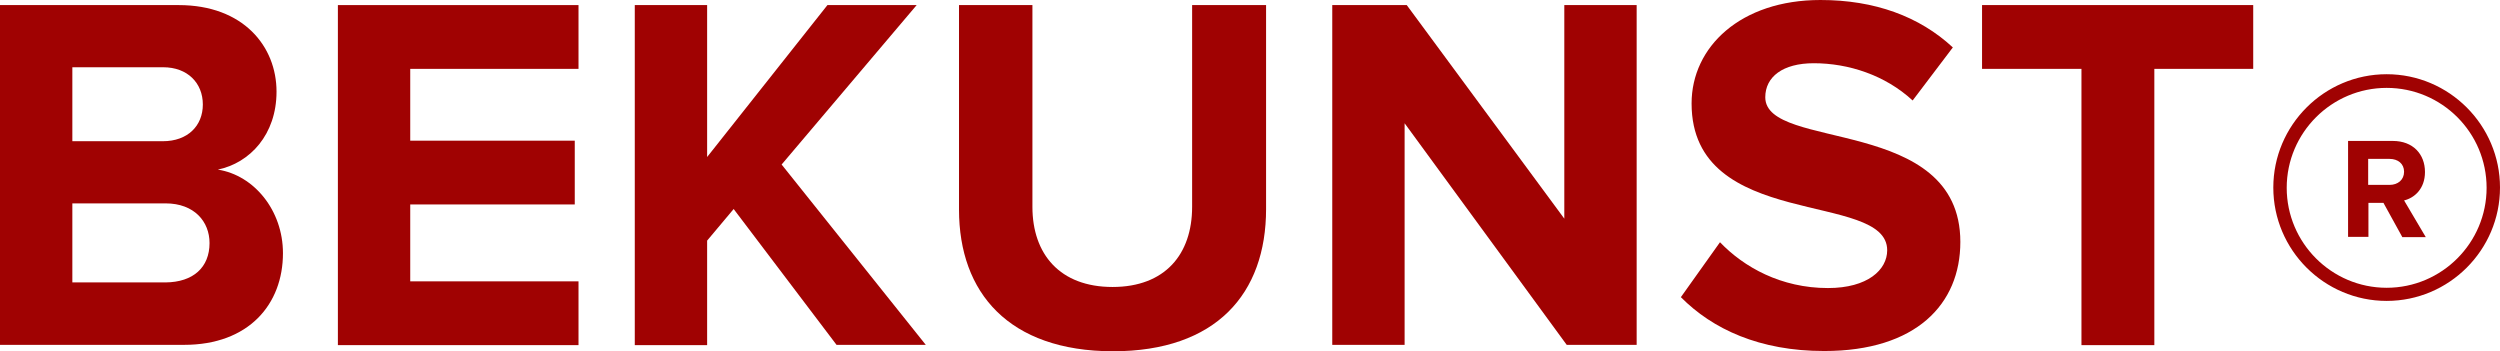
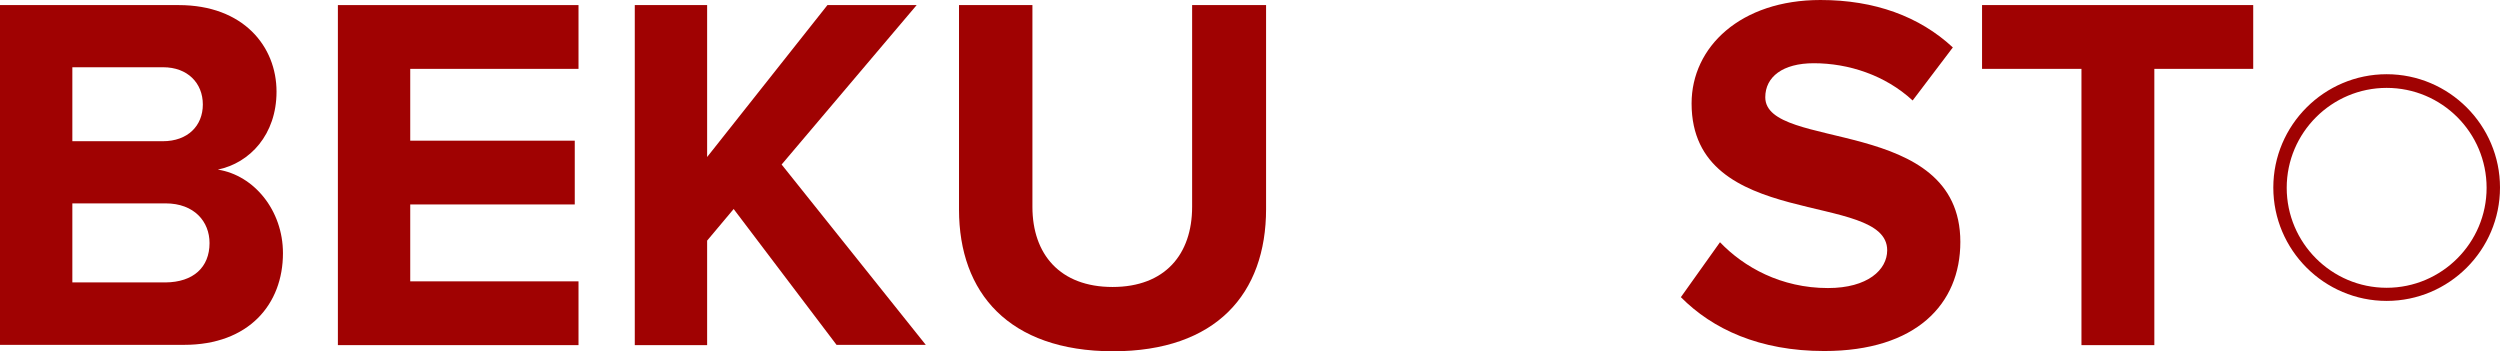
<svg xmlns="http://www.w3.org/2000/svg" id="Layer_1" x="0px" y="0px" viewBox="0 0 933 131" style="enable-background:new 0 0 933 131;" xml:space="preserve">
  <style type="text/css">	.st0{fill:#A00202;}	.st1{fill:none;stroke:#000000;stroke-width:5;stroke-miterlimit:10;}</style>
  <g>
    <g>
      <path class="st0" d="M0,128.7V1.9h66.7c24.1,0,36.5,15.4,36.5,32.3c0,16-9.9,26.6-21.9,29.1c13.5,2.1,24.3,15.2,24.3,31.2   c0,19-12.7,34.2-36.9,34.2H0z M75.7,39c0-8-5.7-13.9-14.8-13.9H27v27.6h33.8C70,52.7,75.7,47,75.7,39z M78.2,90.7   c0-8-5.7-14.8-16.4-14.8H27v29.5h34.8C72.1,105.3,78.2,99.8,78.2,90.7z" />
      <path class="st0" d="M126.1,128.7V1.9h89.8v23.8h-62.8v26.8h61.4v23.8h-61.4V105h62.8v23.8H126.1z" />
      <path class="st0" d="M312.2,128.7L273.8,78l-9.9,11.8v39h-27V1.9h27v56.7l44.9-56.7h33.3l-50.4,59.5l53.8,67.3H312.2z" />
      <path class="st0" d="M357.9,78.2V1.9h27.4v75.3c0,17.7,10.3,29.9,29.9,29.9s29.7-12.2,29.7-29.9V1.9h27.6V78   c0,31.6-18.6,53.1-57.2,53.1C376.5,131,357.9,109.3,357.9,78.2z" />
-       <path class="st0" d="M584.7,128.7L524.2,46v82.7h-27V1.9H525l58.8,79.7V1.9h27v126.8H584.7z" />
      <path class="st0" d="M627.3,110.9l14.6-20.5c8.9,9.3,22.8,17.1,40.3,17.1c14.8,0,22.1-6.8,22.1-14.1c0-22.4-73-7-73-54.8   c0-21.1,18.3-38.6,48.1-38.6c20.2,0,36.9,6.1,49.4,17.7l-15,19.8c-10.3-9.5-24-13.9-36.9-13.9c-11.6,0-18.1,5.1-18.1,12.7   c0,20.2,72.8,6.7,72.8,54c0,23.2-16.5,40.7-50.8,40.7C656.6,131,639.1,122.8,627.3,110.9z" />
      <path class="st0" d="M776.8,128.7V25.7h-37.1V1.9h101.2v23.8H804v103.1H776.8z" />
    </g>
    <g>
-       <path class="st0" d="M896.5,88.4l-7-12.7h-5.6v12.7h-7.6V52.6H893c7.5,0,12,4.9,12,11.6c0,6.3-4,9.7-7.8,10.6l8.1,13.7H896.5z    M897.2,64.1c0-3-2.3-4.8-5.4-4.8h-8V69h8C894.9,69,897.2,67.1,897.2,64.1z" />
-     </g>
+       </g>
    <path class="st0" d="M890.7,112.3c-23.3,0-42.3-19-42.3-42.3s19-42.3,42.3-42.3s42.3,19,42.3,42.3S914,112.3,890.7,112.3z   M890.7,32.8c-20.5,0-37.3,16.7-37.3,37.3c0,20.5,16.7,37.3,37.3,37.3S928,90.6,928,70.1C928,49.5,911.3,32.8,890.7,32.8z" />
  </g>
</svg>